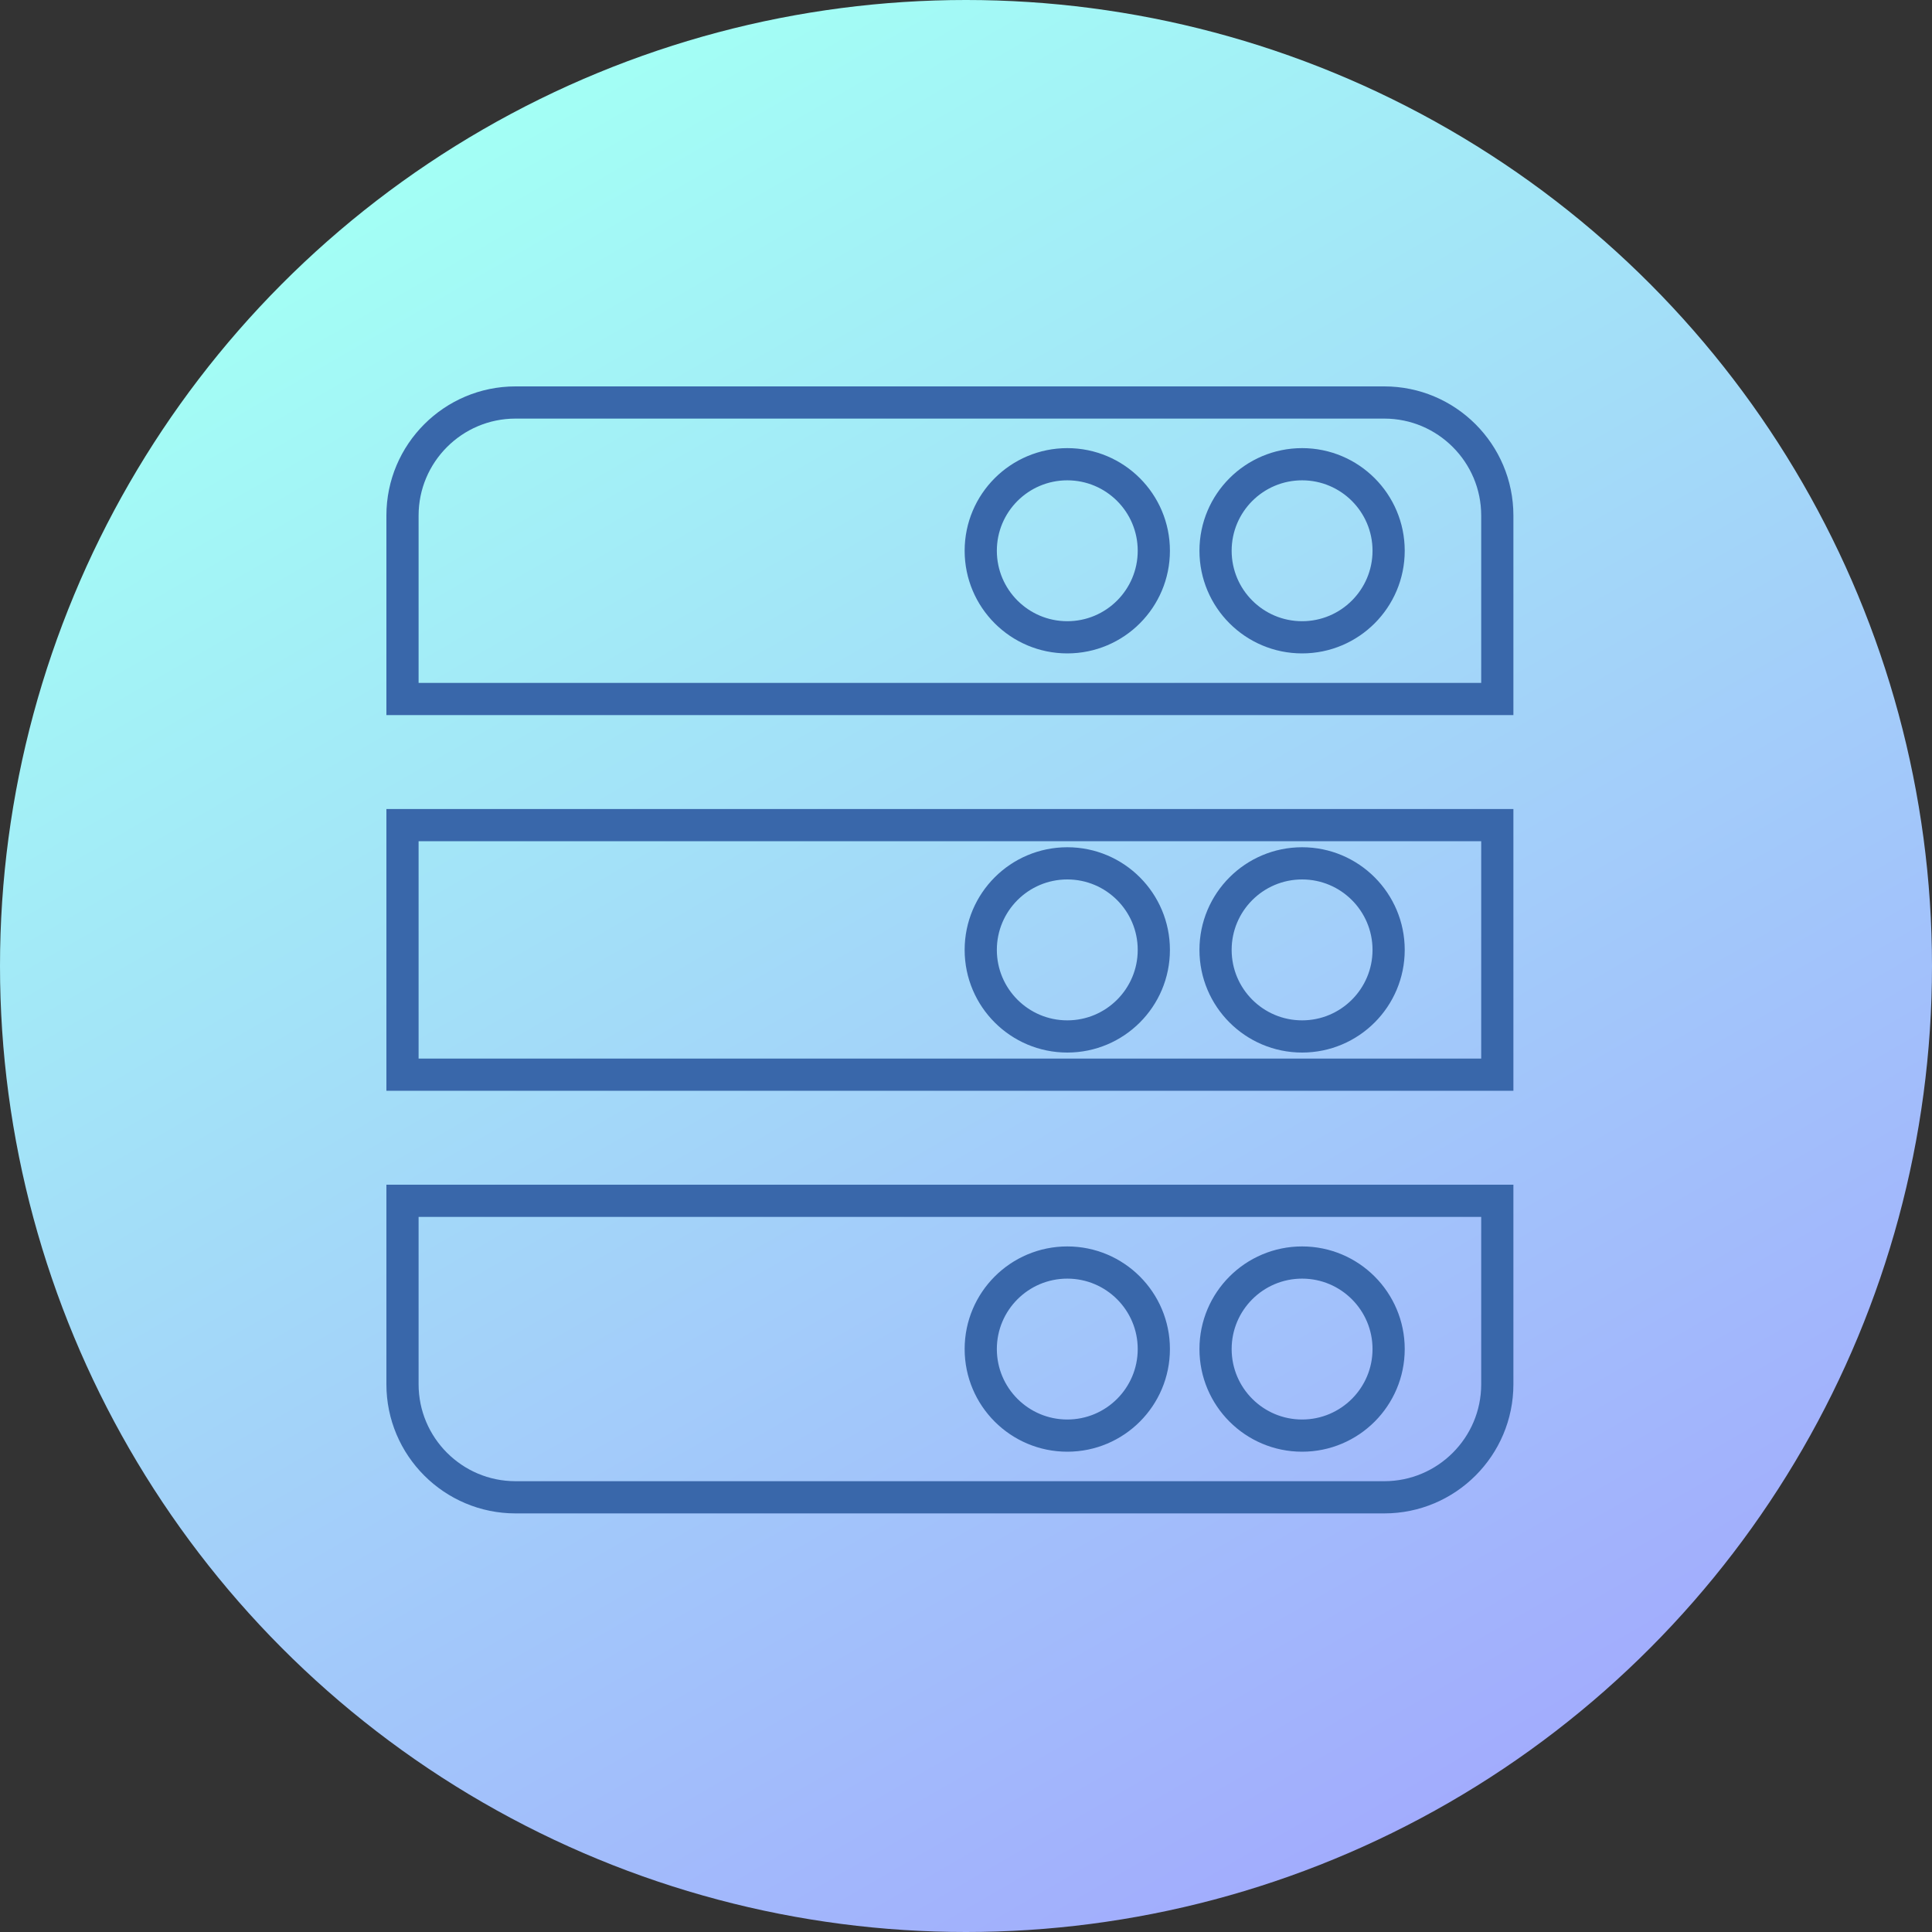
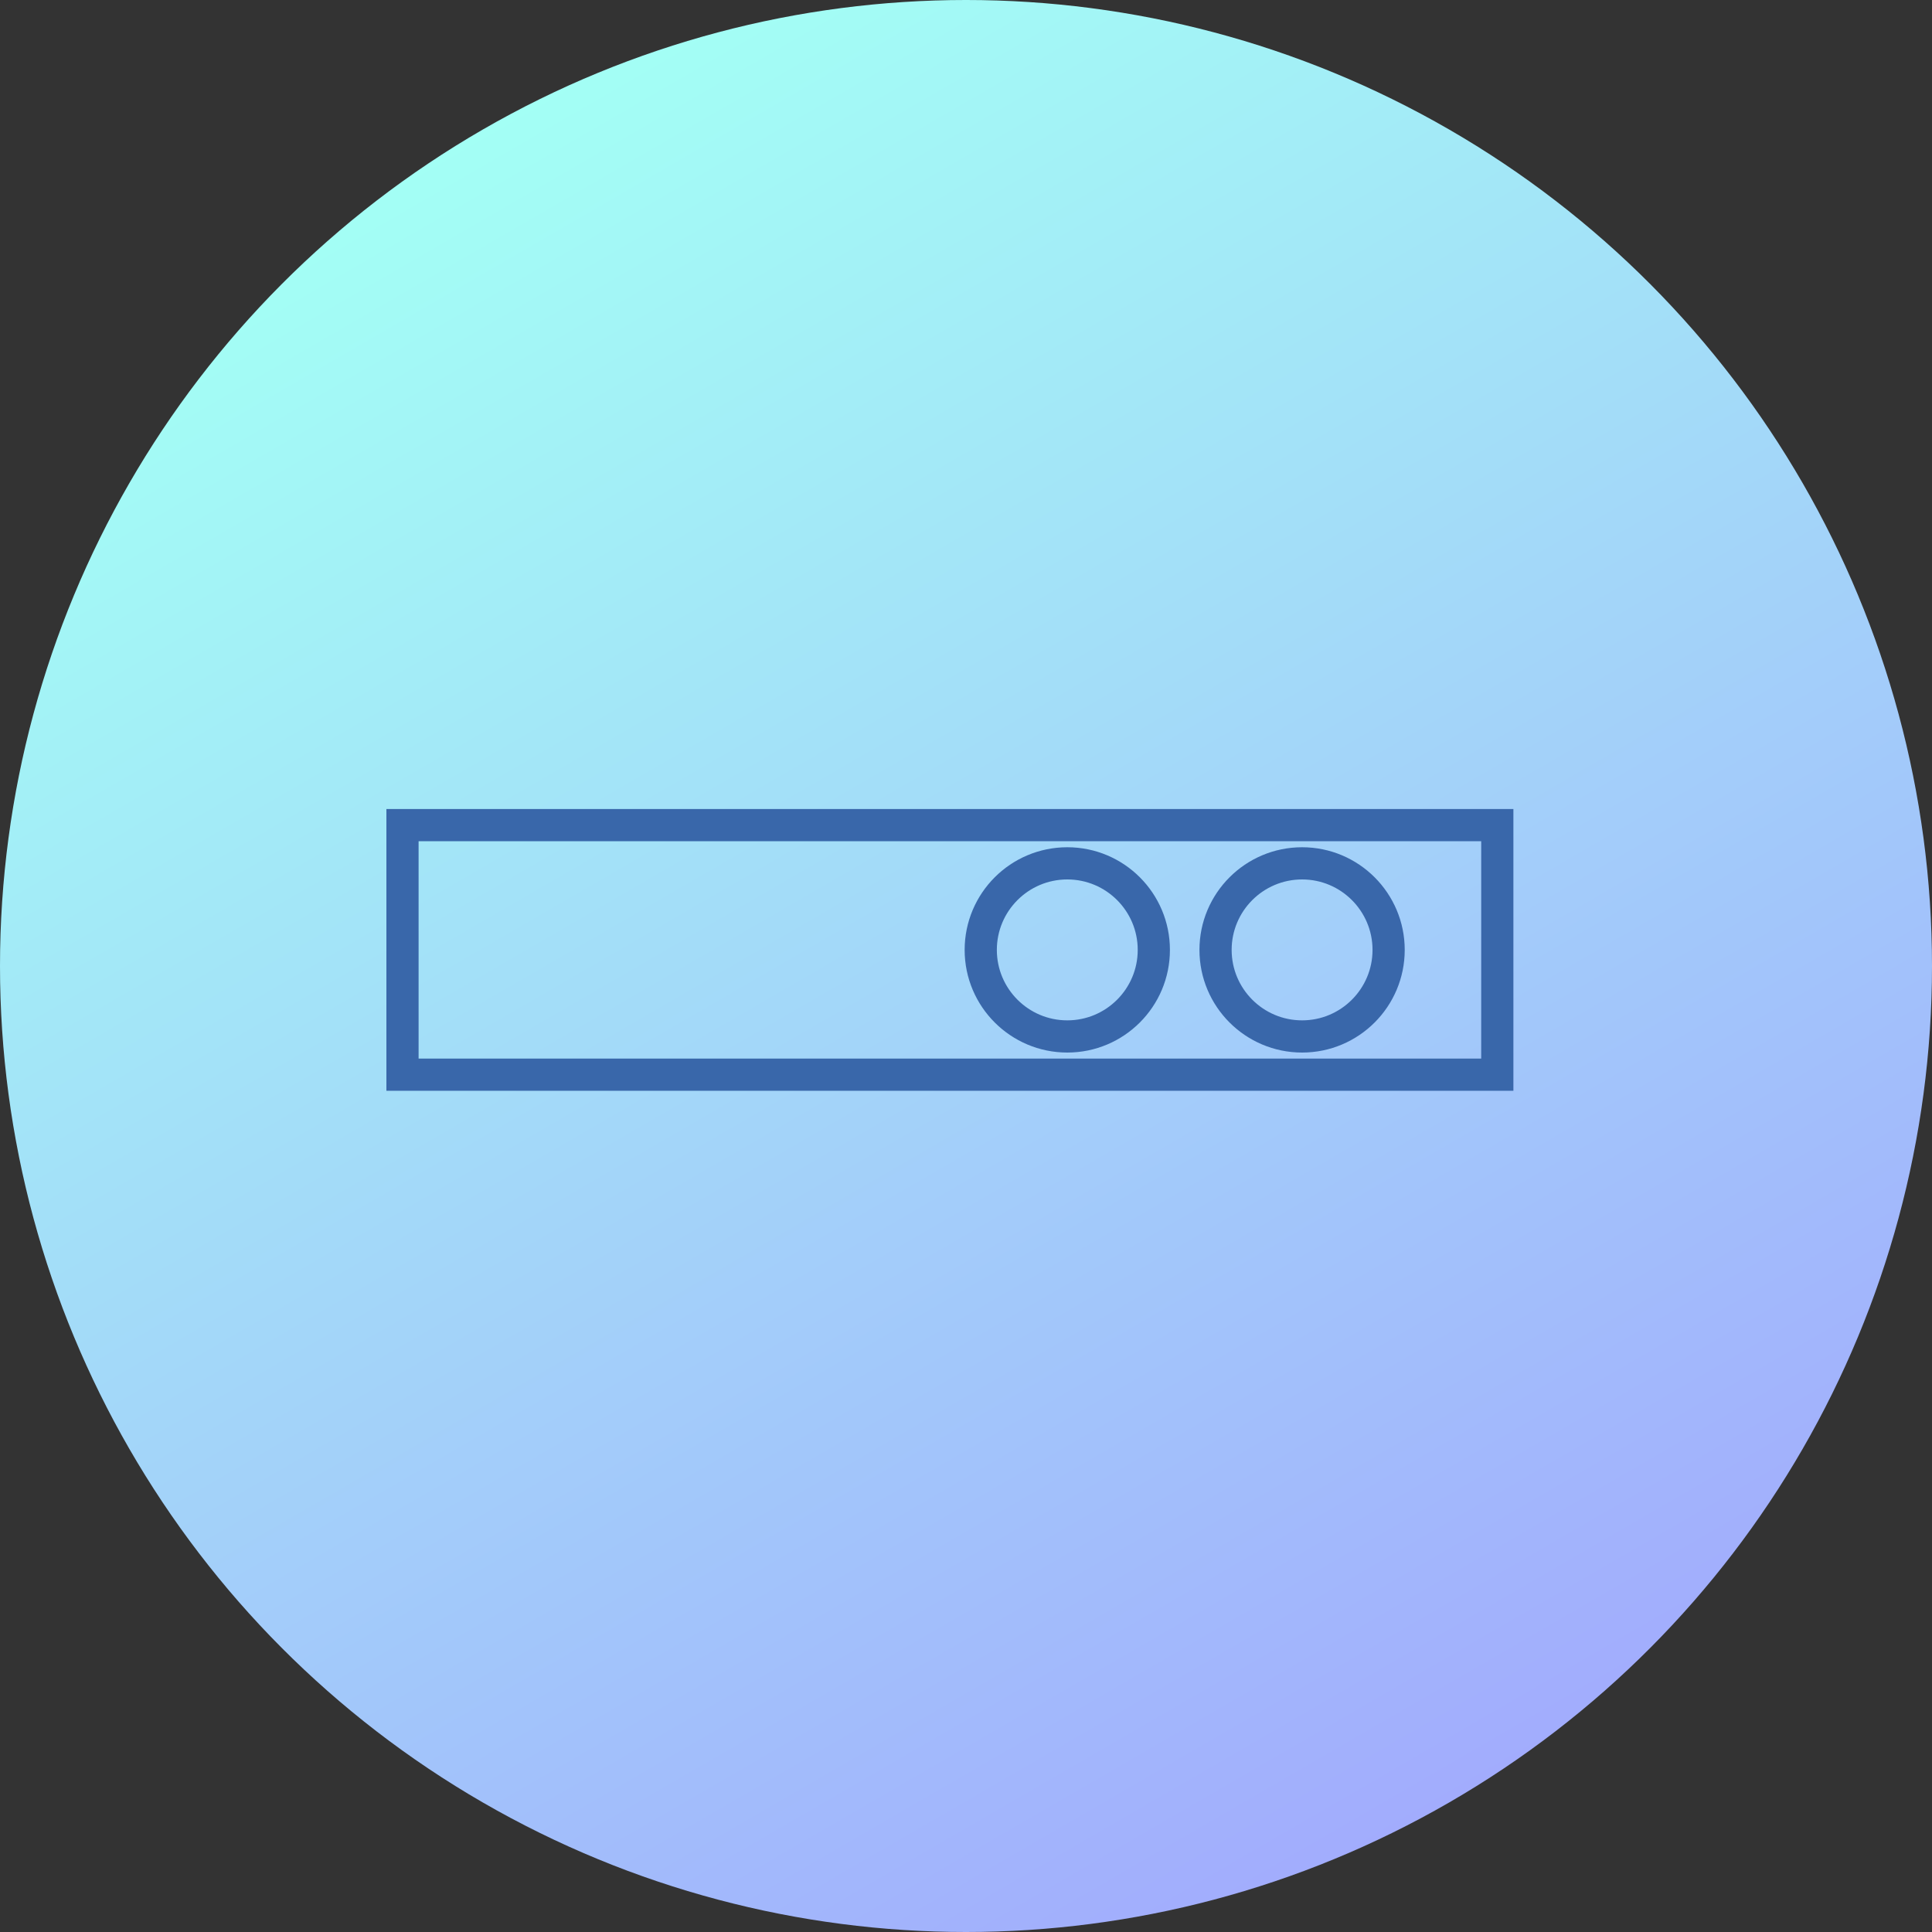
<svg xmlns="http://www.w3.org/2000/svg" width="60" height="60" viewBox="0 0 60 60" fill="none">
  <rect x="0" y="0" width="60" height="60" fill="#333333" stroke="none" />
  <circle cx="30" cy="30" r="30" fill="url(#paint0_linear)" />
-   <path d="M16.01 12.5H42.99C44.926 12.5 46.5 14.074 46.5 16.01V21.708H12.5V16.01C12.5 14.074 14.074 12.5 16.01 12.5ZM30.458 17.104C30.458 18.588 31.662 19.792 33.146 19.792C34.63 19.792 35.833 18.588 35.833 17.104C35.833 15.62 34.63 14.417 33.146 14.417C31.662 14.417 30.458 15.62 30.458 17.104ZM37.75 17.104C37.75 18.588 38.954 19.792 40.438 19.792C41.921 19.792 43.125 18.588 43.125 17.104C43.125 15.62 41.921 14.417 40.438 14.417C38.954 14.417 37.75 15.62 37.75 17.104Z" stroke="#3967AA" />
  <path d="M46.5 33.375H12.5V25.625H46.5V33.375ZM30.458 29.5C30.458 30.984 31.662 32.188 33.146 32.188C34.63 32.188 35.833 30.984 35.833 29.5C35.833 28.016 34.63 26.812 33.146 26.812C31.662 26.812 30.458 28.016 30.458 29.5ZM37.75 29.5C37.75 30.984 38.954 32.188 40.438 32.188C41.921 32.188 43.125 30.984 43.125 29.5C43.125 28.016 41.921 26.812 40.438 26.812C38.954 26.812 37.75 28.016 37.75 29.5Z" stroke="#3967AA" />
-   <path d="M12.5 42.99V37.292H46.5V42.99C46.5 44.926 44.926 46.5 42.99 46.5H16.01C14.074 46.5 12.5 44.926 12.5 42.99ZM30.458 41.896C30.458 43.38 31.662 44.584 33.146 44.584C34.63 44.584 35.833 43.38 35.833 41.896C35.833 40.413 34.63 39.209 33.146 39.209C31.662 39.209 30.458 40.413 30.458 41.896ZM37.75 41.896C37.75 43.38 38.954 44.584 40.438 44.584C41.921 44.584 43.125 43.38 43.125 41.896C43.125 40.413 41.921 39.209 40.438 39.209C38.954 39.209 37.75 40.413 37.75 41.896Z" stroke="#3967AA" />
  <defs>
    <linearGradient id="paint0_linear" x1="10.5" y1="6.5" x2="49" y2="73" gradientUnits="userSpaceOnUse">
      <stop stop-color="#A3FFF5" />
      <stop offset="1" stop-color="#A295FF" />
    </linearGradient>
  </defs>
</svg>